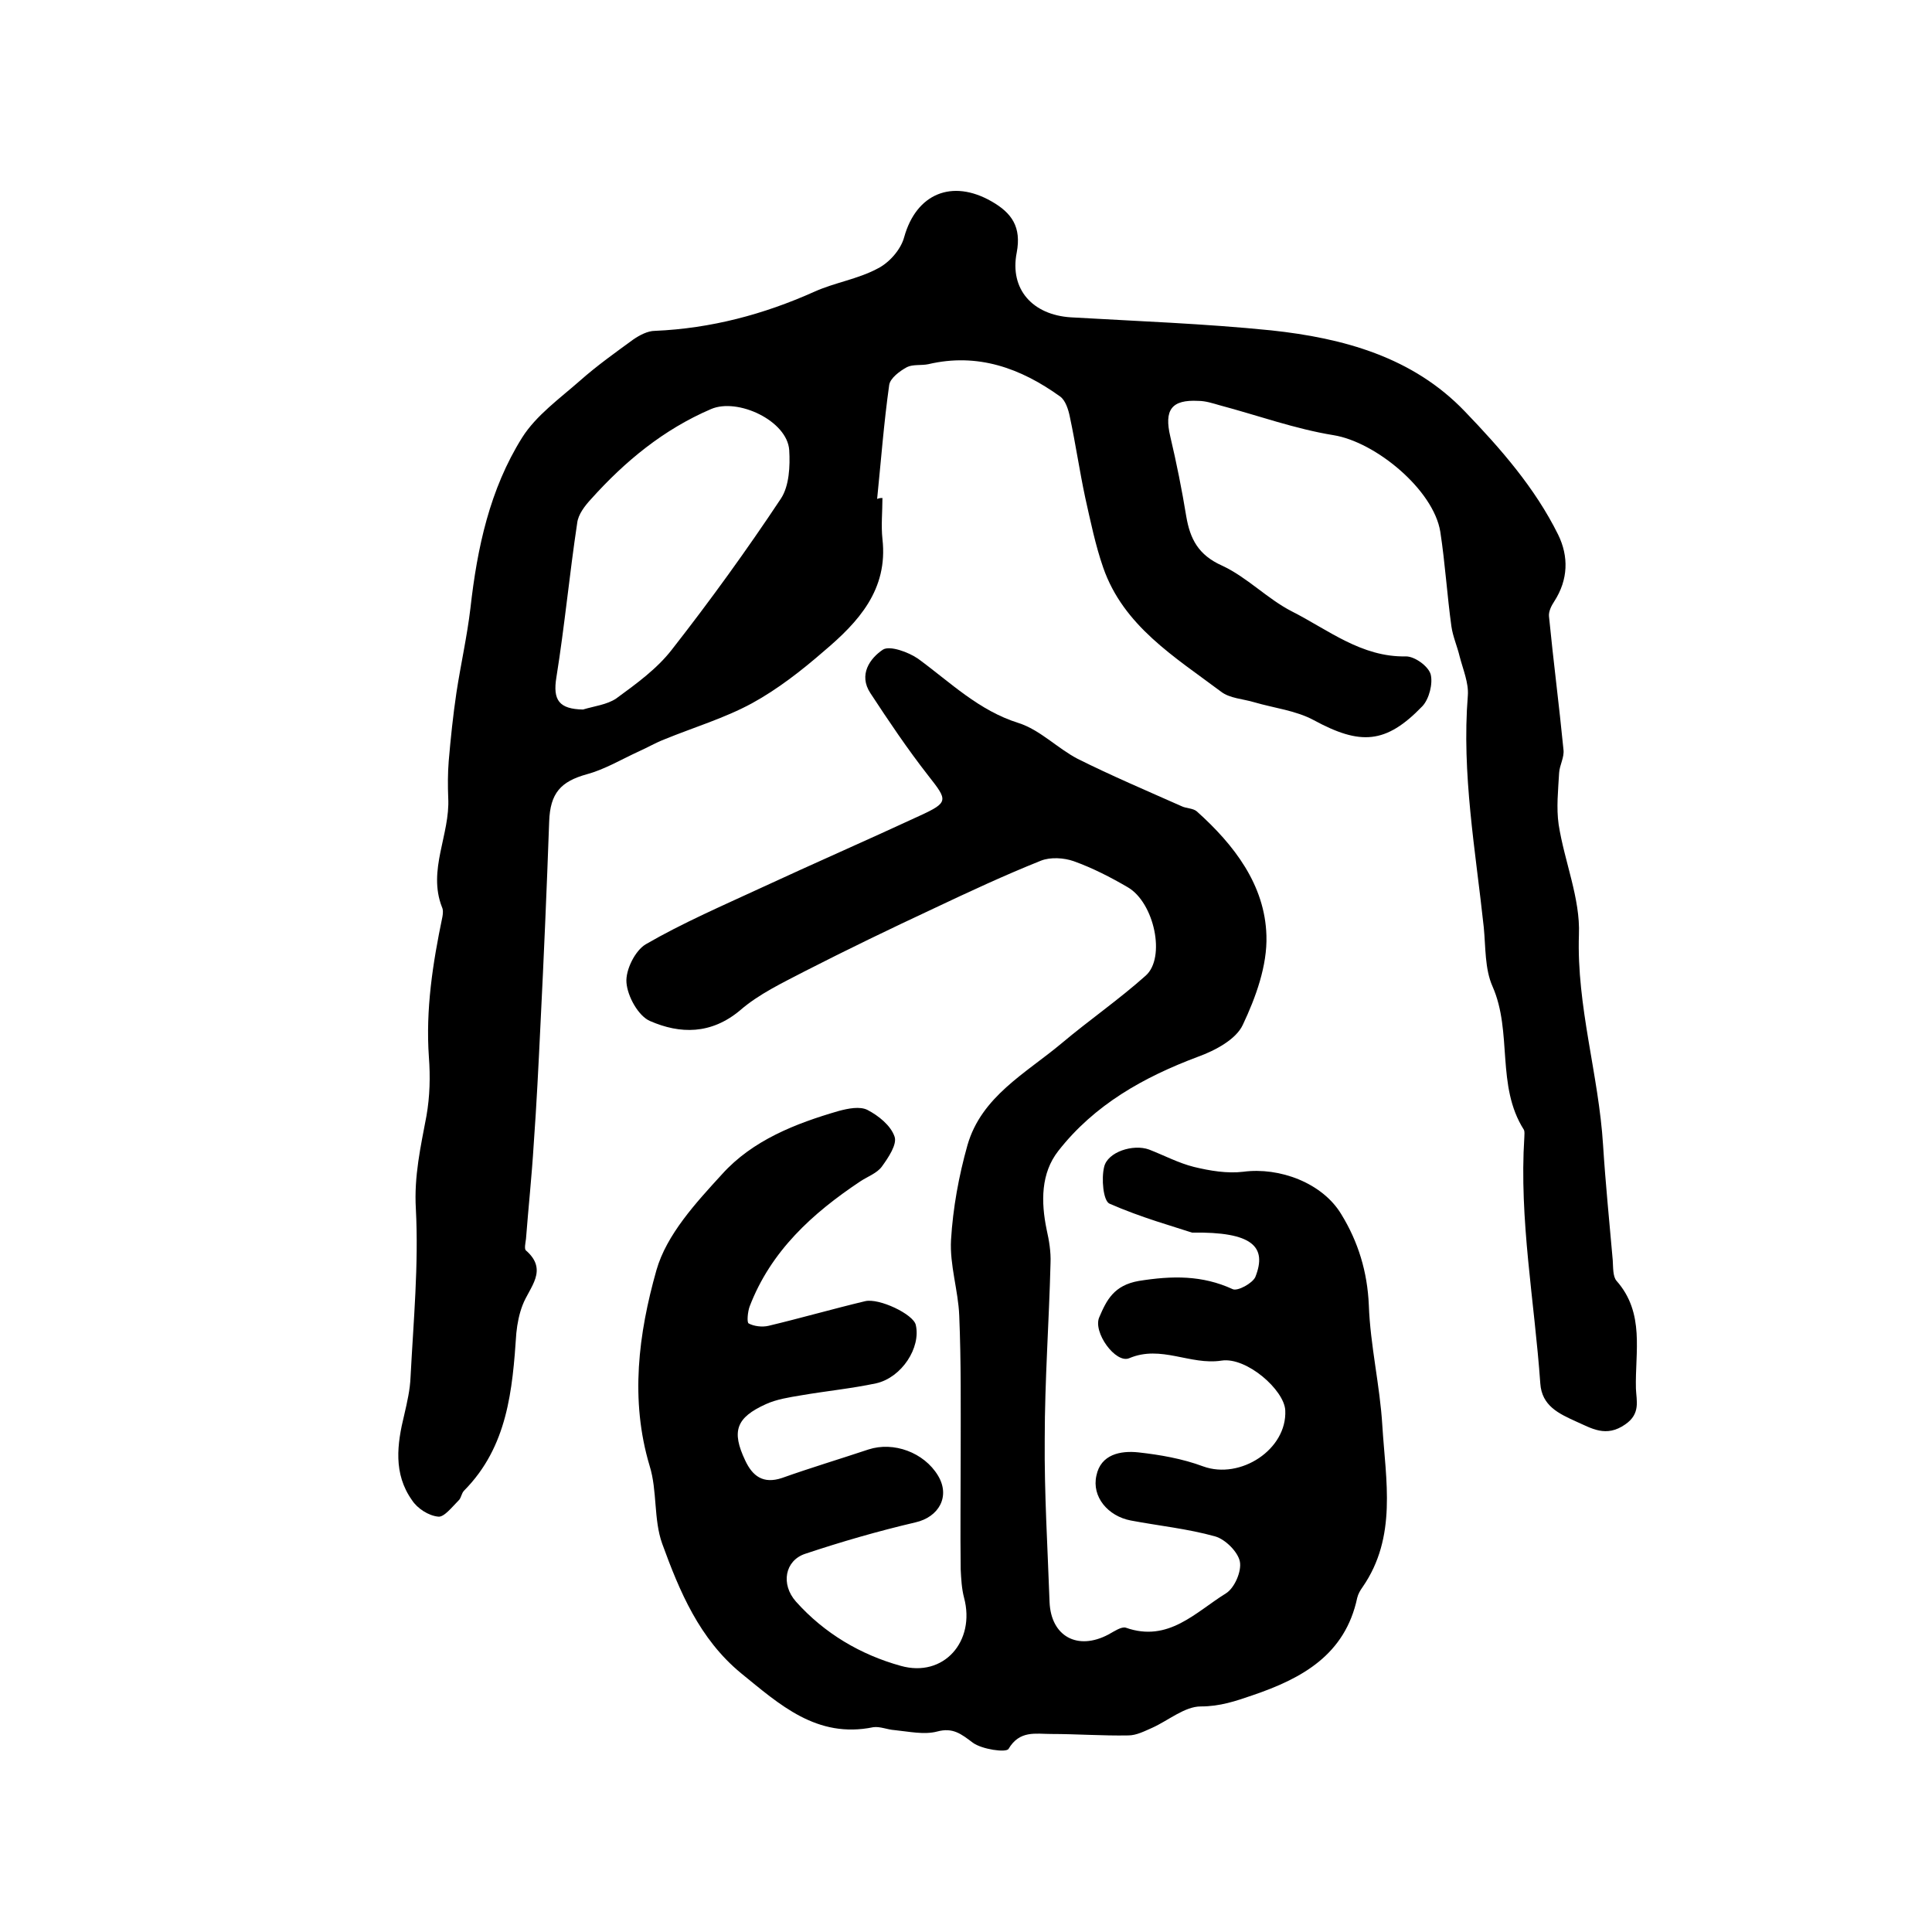
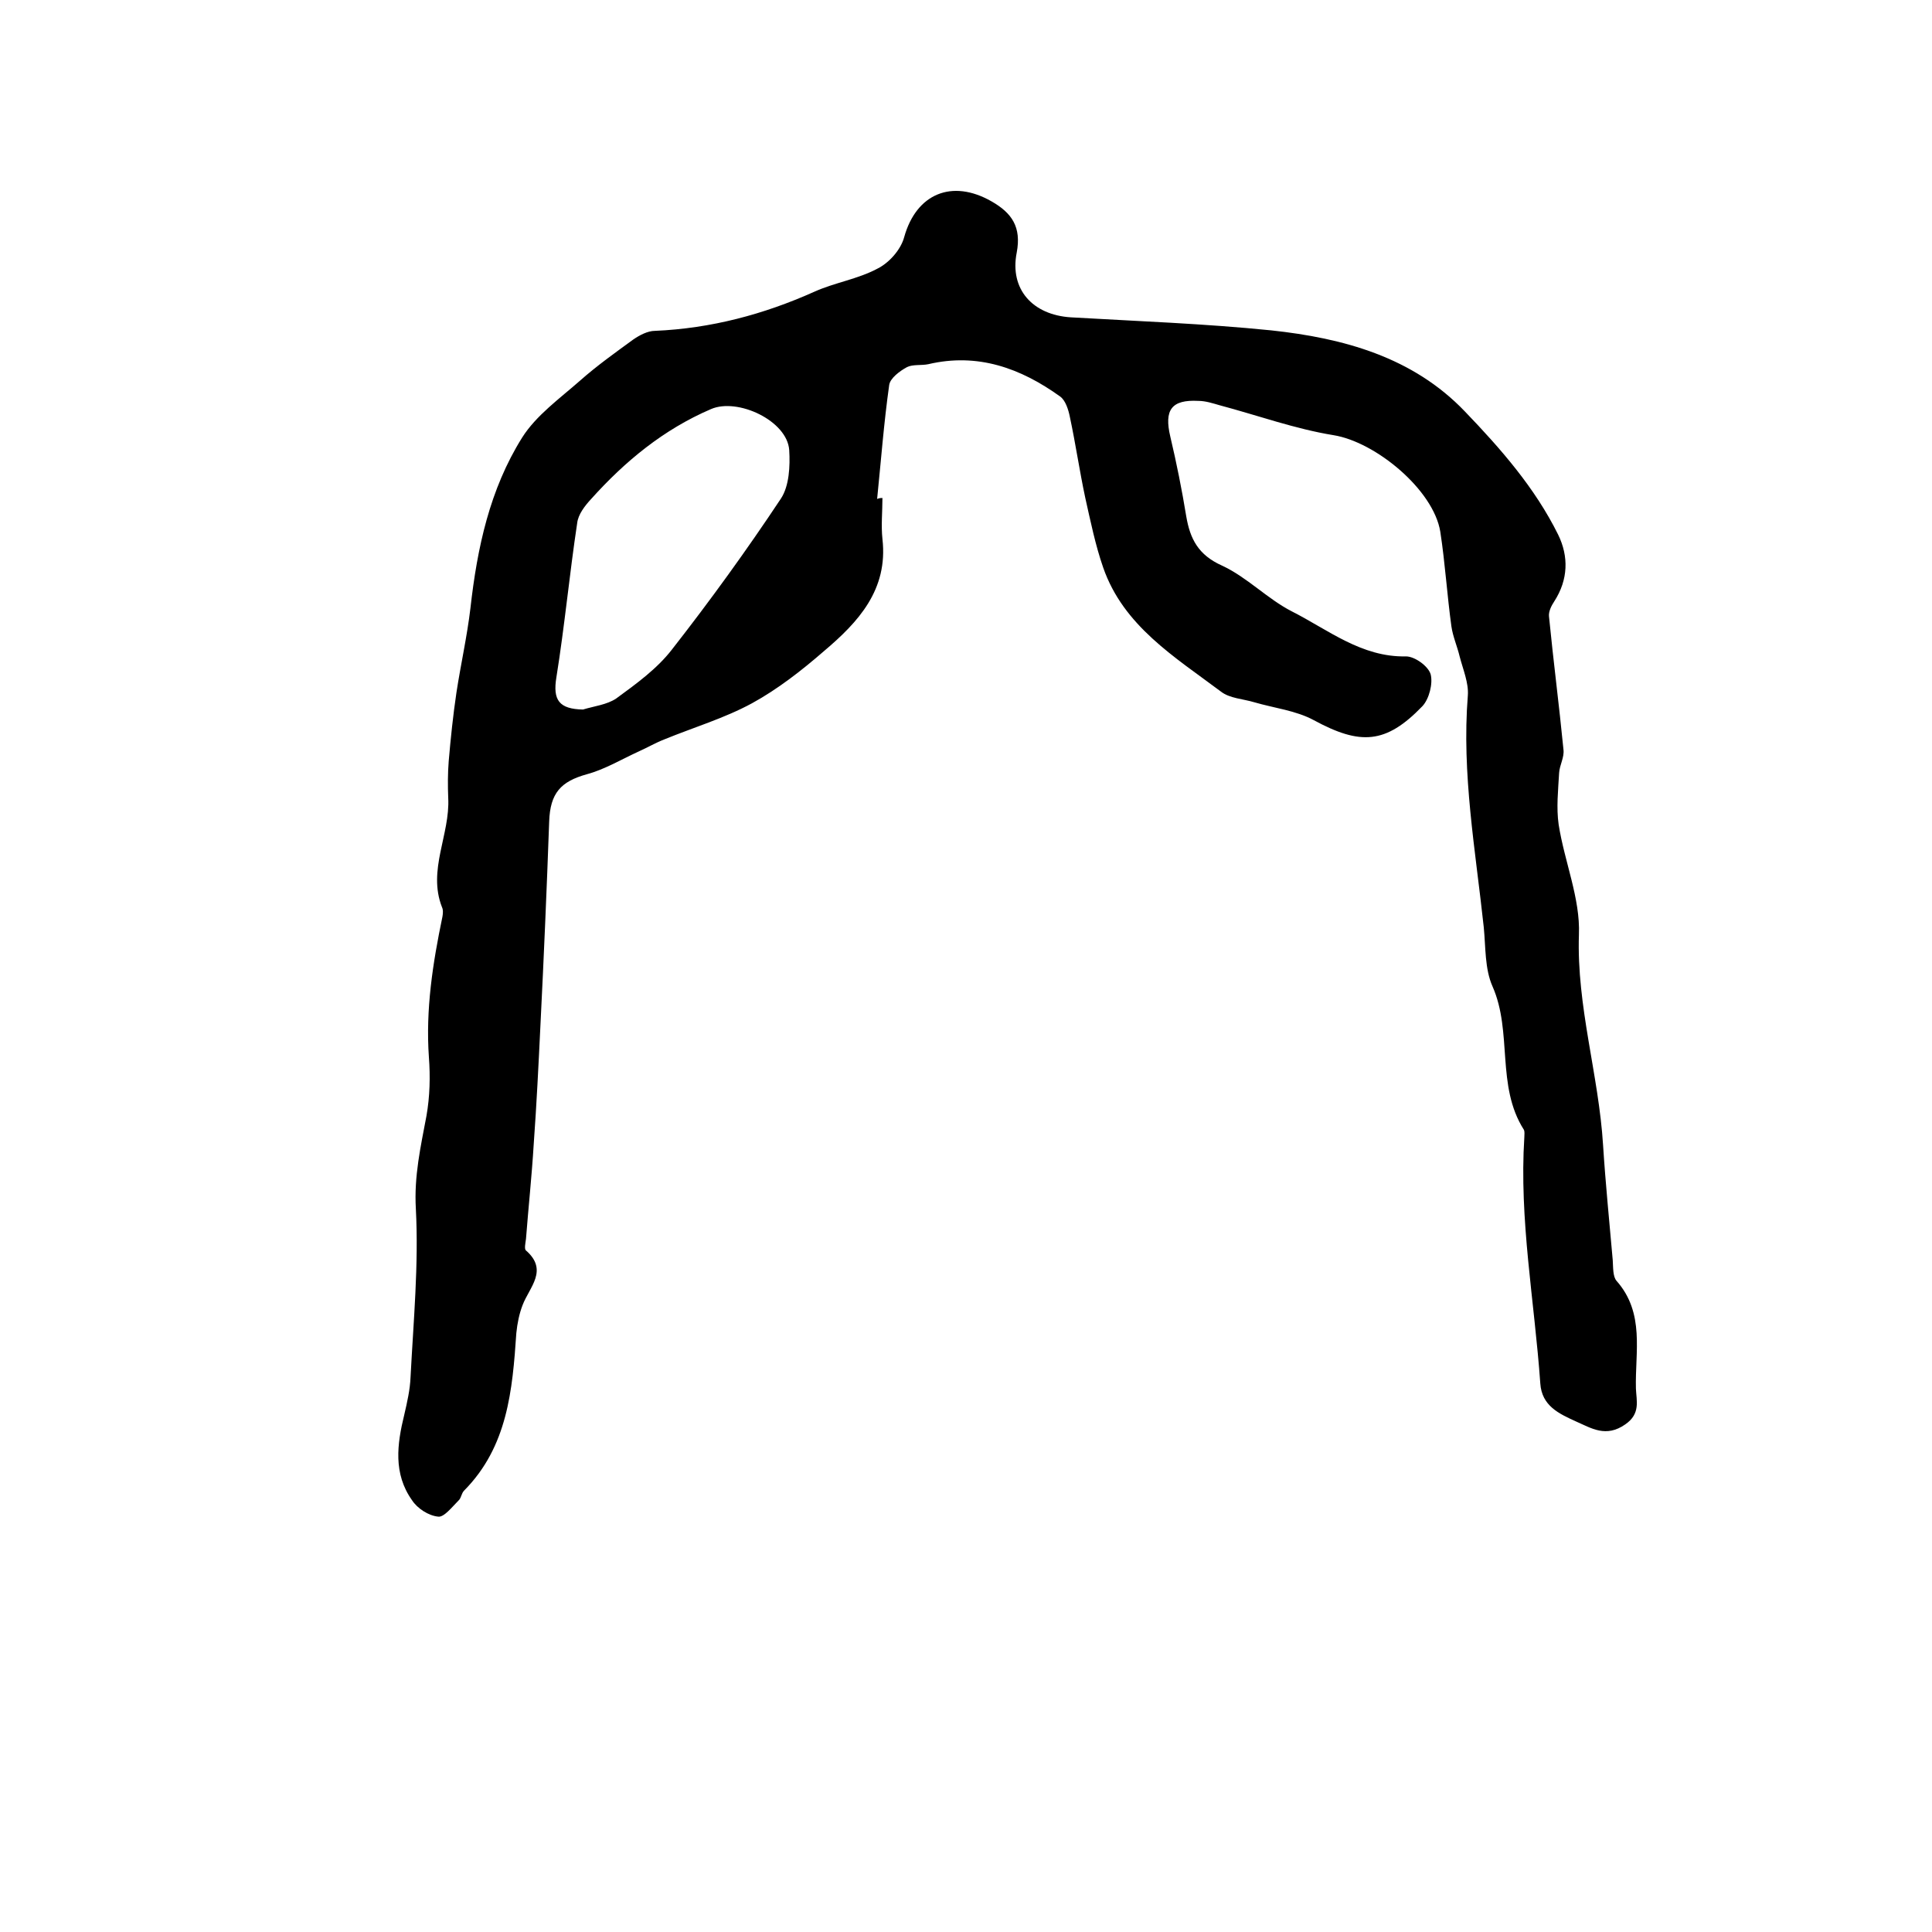
<svg xmlns="http://www.w3.org/2000/svg" version="1.1" id="图层_1" x="0px" y="0px" viewBox="0 0 400 400" style="enable-background:new 0 0 400 400;" xml:space="preserve">
  <style type="text/css">
	.st0{fill:#FFFFFF;}
</style>
  <g>
    <path d="M182.7,103.1c0,2.8-0.3,5.7,0,8.5c1.2,10.5-5,17.2-12.1,23.2c-4.6,4-9.6,7.9-14.9,10.8c-5.7,3.1-12.1,5-18.2,7.5   c-1.8,0.7-3.5,1.7-5.3,2.5c-3.5,1.6-7,3.7-10.7,4.7c-5.4,1.5-7.6,3.9-7.8,9.8c-0.5,14-1.1,28-1.8,42c-0.4,8.3-0.8,16.5-1.4,24.8   c-0.4,6.6-1.1,13.1-1.6,19.6c-0.1,0.8-0.4,2.1,0,2.4c4.7,4.1,0.7,7.6-0.7,11.3c-0.7,1.8-1.1,3.8-1.3,5.8   c-0.8,11.8-1.8,23.5-10.8,32.6c-0.6,0.6-0.6,1.6-1.2,2.1c-1.3,1.3-3,3.5-4.2,3.3c-2-0.2-4.3-1.7-5.4-3.4   c-3.9-5.5-3.1-11.6-1.6-17.7c0.6-2.6,1.2-5.2,1.3-7.8c0.6-11.6,1.7-23.2,1.1-34.8c-0.4-6.8,1-12.9,2.2-19.3c0.7-4,0.8-8.1,0.5-12.1   c-0.7-9.9,0.8-19.5,2.8-29.1c0.1-0.6,0.2-1.4-0.1-2c-3-7.7,1.7-15,1.3-22.6c-0.1-2.5-0.1-5.1,0.1-7.6c0.4-4.7,0.9-9.5,1.6-14.2   c0.9-5.9,2.2-11.6,2.9-17.5c1.4-12.5,4-24.6,10.7-35.3c2.9-4.6,7.8-8.1,12-11.8c3.5-3.1,7.3-5.8,11-8.5c1.3-0.9,3-1.8,4.5-1.8   c11.6-0.5,22.5-3.4,33-8.1c4.2-1.9,9-2.6,13.1-4.8c2.4-1.2,4.8-3.9,5.5-6.5c2.5-9,9.9-12.1,18.1-7.4c4.2,2.4,6.2,5.3,5.2,10.6   c-1.5,7.6,3.3,12.9,11.2,13.4c13.8,0.8,27.7,1.3,41.5,2.7c14.9,1.6,29.3,5.5,40.1,16.8c7.4,7.7,14.5,15.8,19.3,25.5   c2.2,4.5,2.1,9.3-0.8,13.8c-0.6,0.9-1.2,2.1-1.1,3.1c0.9,9.2,2.1,18.4,3,27.6c0.2,1.6-0.8,3.2-0.9,4.8c-0.2,3.6-0.6,7.2-0.1,10.7   c1.2,7.7,4.5,15.3,4.2,22.8c-0.5,14.9,4.1,29,5,43.6c0.5,7.9,1.3,15.8,2,23.8c0.1,1.5,0,3.4,0.8,4.3c5.9,6.7,3.8,14.7,4,22.3   c0.1,2.5,1,5.2-2.2,7.4c-4,2.8-7,0.8-10.2-0.6c-3.5-1.6-7.1-3.2-7.4-7.9c-1.2-17-4.4-33.9-3.3-51c0-0.5,0.1-1.1-0.1-1.5   c-5.8-9.1-2.3-20.2-6.5-29.7c-1.6-3.6-1.4-8.1-1.8-12.2c-1.7-15.9-4.6-31.8-3.3-48c0.2-2.6-1-5.4-1.7-8.1c-0.5-2.1-1.4-4.1-1.7-6.2   c-0.9-6.5-1.3-13.1-2.3-19.6c-1.4-8.7-13.4-18.6-22.1-20c-8-1.3-15.7-4.1-23.6-6.2c-1.4-0.4-2.9-0.9-4.4-0.9   c-5.6-0.3-7.1,1.9-5.8,7.4c1.3,5.5,2.4,11,3.3,16.5c0.8,4.7,2.5,8,7.4,10.2c5.2,2.4,9.4,6.9,14.5,9.5c7.5,3.8,14.4,9.5,23.6,9.3   c1.8,0,4.6,2,5.1,3.7c0.5,1.9-0.3,5.1-1.7,6.6c-7.6,7.9-12.9,8.1-22.5,2.9c-3.7-2-8.2-2.5-12.3-3.7c-2.3-0.7-5.1-0.8-6.9-2.2   c-9.6-7.2-20.2-13.6-24.4-25.7c-1.6-4.6-2.6-9.5-3.7-14.4c-1.2-5.6-2-11.2-3.2-16.8c-0.3-1.5-0.9-3.4-2-4.2   c-8.2-5.9-17.1-9.1-27.3-6.7c-1.4,0.3-3.2,0-4.4,0.6c-1.5,0.8-3.5,2.3-3.7,3.7c-1.1,7.8-1.7,15.7-2.5,23.6   C182.1,103.1,182.4,103.1,182.7,103.1z M120.7,146.9c2.3-0.7,5-1,6.9-2.3c4.1-3,8.4-6.1,11.5-10.1c7.9-10.1,15.5-20.6,22.6-31.3   c1.7-2.6,1.9-6.7,1.7-10c-0.4-6.1-10.7-10.9-16.2-8.5c-9.8,4.2-17.8,10.8-24.8,18.6c-1.3,1.4-2.7,3.2-2.9,5   c-1.6,10.6-2.6,21.3-4.3,31.9C114.4,145,115.8,146.8,120.7,146.9z" />
-     <path d="M246.8,255.2c-3.6-1.2-10.5-3.1-17.1-6c-1.3-0.6-1.7-5.2-1.1-7.6c0.7-3.1,6-4.8,9.3-3.6c3.1,1.2,6.1,2.8,9.3,3.6   c3.3,0.8,6.9,1.4,10.2,1c7.5-1,16.4,2.3,20.3,8.8c3.5,5.7,5.4,11.9,5.7,18.8c0.3,8.4,2.3,16.6,2.8,25c0.7,11.3,3.1,23-4.1,33.4   c-0.5,0.7-0.9,1.4-1.1,2.2c-2.5,11.8-11.4,16.7-21.7,20.2c-3.5,1.2-6.7,2.3-10.7,2.3c-3.3,0-6.7,2.9-10,4.4c-1.6,0.7-3.3,1.6-5,1.6   c-5.3,0.1-10.7-0.3-16-0.3c-3.2,0-6.5-0.8-8.8,3.1c-0.5,0.8-5.5,0.1-7.4-1.3c-2.4-1.8-4.1-3.2-7.4-2.3c-2.7,0.7-5.8,0-8.8-0.3   c-1.5-0.1-3-0.8-4.4-0.6c-11.7,2.4-19.4-4.7-27.4-11.2c-8.6-7.1-12.7-16.9-16.3-26.8c-1.8-5-1-11-2.6-16.1   c-4.1-13.7-2.3-27.4,1.4-40.5c2.1-7.4,8.2-14,13.6-19.9c6.3-7,15.2-10.5,24.2-13.1c1.9-0.5,4.3-1,5.9-0.2c2.3,1.2,4.8,3.2,5.6,5.5   c0.6,1.6-1.3,4.4-2.6,6.2c-1,1.4-3,2.1-4.5,3.1c-9.9,6.6-18.5,14.4-22.9,25.9c-0.4,1.1-0.6,3.3-0.2,3.5c1.1,0.6,2.8,0.8,4.1,0.5   c6.7-1.6,13.3-3.5,20-5.1c2.9-0.7,10,2.7,10.5,4.9c1.1,4.7-2.9,10.9-8.2,12.1c-5.2,1.1-10.4,1.6-15.6,2.5c-2.4,0.4-5,0.8-7.2,1.8   c-6.2,2.8-7.2,5.6-4.3,11.7c1.5,3.2,3.7,4.9,7.6,3.6c5.9-2.1,11.9-3.9,17.9-5.9c5.2-1.7,11.5,0.6,14.4,5.4c2.6,4.3,0.2,8.6-4.7,9.7   c-7.7,1.8-15.3,4-22.8,6.5c-4.2,1.4-5.1,6.3-1.9,9.9c5.9,6.6,13.4,11,21.7,13.3c8.9,2.5,15.5-5.1,13.1-14.1   c-0.5-1.9-0.6-3.9-0.7-5.9c-0.1-7.9,0-15.8,0-23.8c0-9.6,0.1-19.1-0.3-28.7c-0.2-5.2-2-10.5-1.7-15.7c0.4-6.6,1.6-13.2,3.4-19.6   c2.9-10.1,12.1-14.9,19.5-21.1c5.7-4.8,11.8-9,17.4-14c4.2-3.7,1.8-15.1-3.7-18.3c-3.6-2.1-7.3-4-11.2-5.4c-2-0.7-4.8-0.9-6.8-0.1   c-7.5,3-14.8,6.4-22.2,9.9c-9,4.2-17.9,8.5-26.7,13c-4.6,2.4-9.5,4.7-13.4,8.1c-6,5-12.4,4.9-18.6,2.2c-2.4-1-4.7-5.1-4.9-8   c-0.2-2.6,1.8-6.6,4-7.9c7.6-4.4,15.7-7.9,23.7-11.6c11-5.1,22-9.9,33-15c6.1-2.8,5.8-3.2,1.8-8.3c-4.3-5.5-8.2-11.3-12-17.1   c-2.5-3.8-0.1-7.2,2.6-9c1.4-0.9,5.3,0.5,7.3,1.9c6.7,4.9,12.5,10.7,20.8,13.3c4.4,1.4,8,5.2,12.2,7.4c7,3.5,14.3,6.6,21.5,9.8   c1,0.5,2.4,0.4,3.2,1.1c7.7,6.9,14.1,15.2,14.4,25.7c0.2,6.2-2.2,12.8-4.9,18.5c-1.4,3-5.7,5.3-9.3,6.6   c-11.2,4.2-21.4,9.9-28.9,19.5c-3.6,4.6-3.6,10.5-2.4,16.3c0.5,2.2,0.9,4.6,0.8,6.9c-0.3,12.1-1.2,24.3-1.2,36.4   c-0.1,11.3,0.6,22.5,1,33.8c0.3,7.1,5.8,10.1,12.2,6.7c1.1-0.6,2.7-1.7,3.6-1.4c8.8,3.1,14.4-3.2,20.7-7.1c1.8-1.1,3.3-4.6,2.9-6.6   c-0.4-2-3-4.6-5.1-5.2c-5.7-1.6-11.7-2.2-17.5-3.3c-4.7-0.9-8.1-4.9-7.1-9.3c0.9-4.4,5-5.2,8.7-4.8c4.5,0.5,9.1,1.3,13.4,2.9   c7.7,2.8,17.4-3.5,17-11.6c-0.2-4.2-8-11.1-13.2-10.3c-6.5,1-12.5-3.3-19.1-0.5c-2.8,1.2-7.6-5.4-6.2-8.5c1.5-3.5,3-6.6,8.2-7.5   c6.9-1.1,13.1-1.2,19.4,1.7c1,0.5,4.1-1.2,4.7-2.5C262.4,258.1,259.3,255,246.8,255.2z" />
  </g>
</svg>